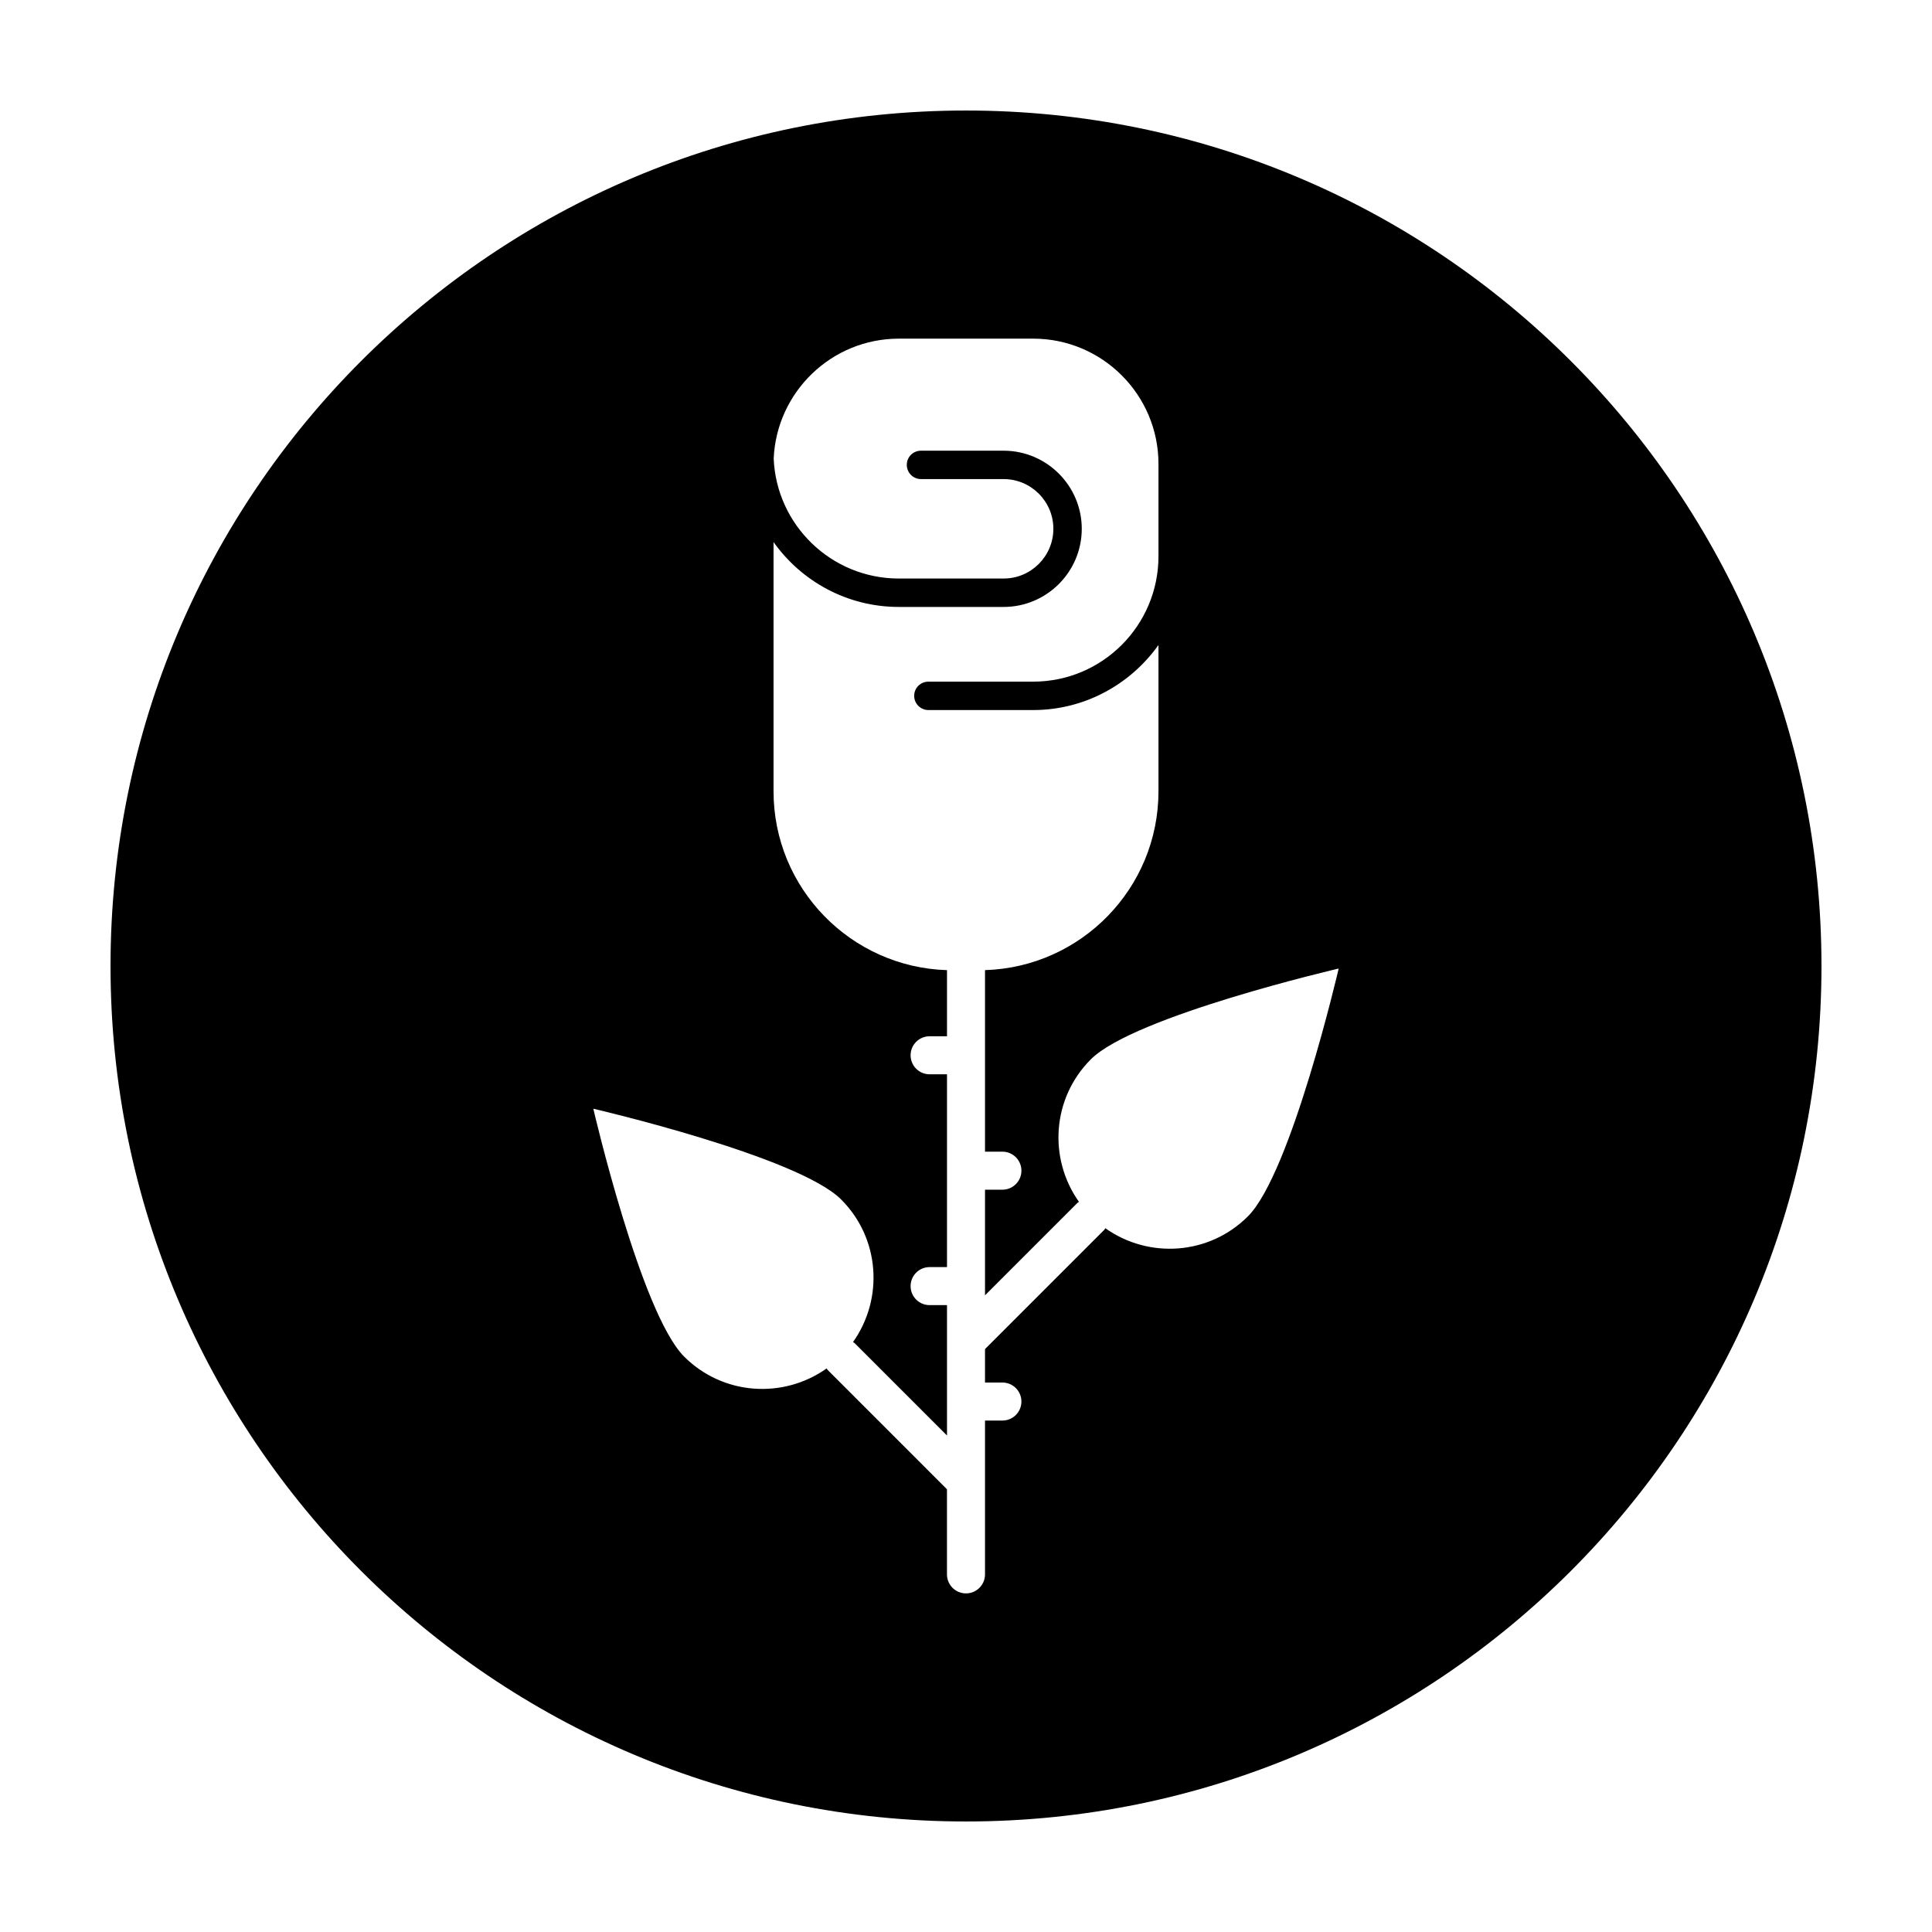
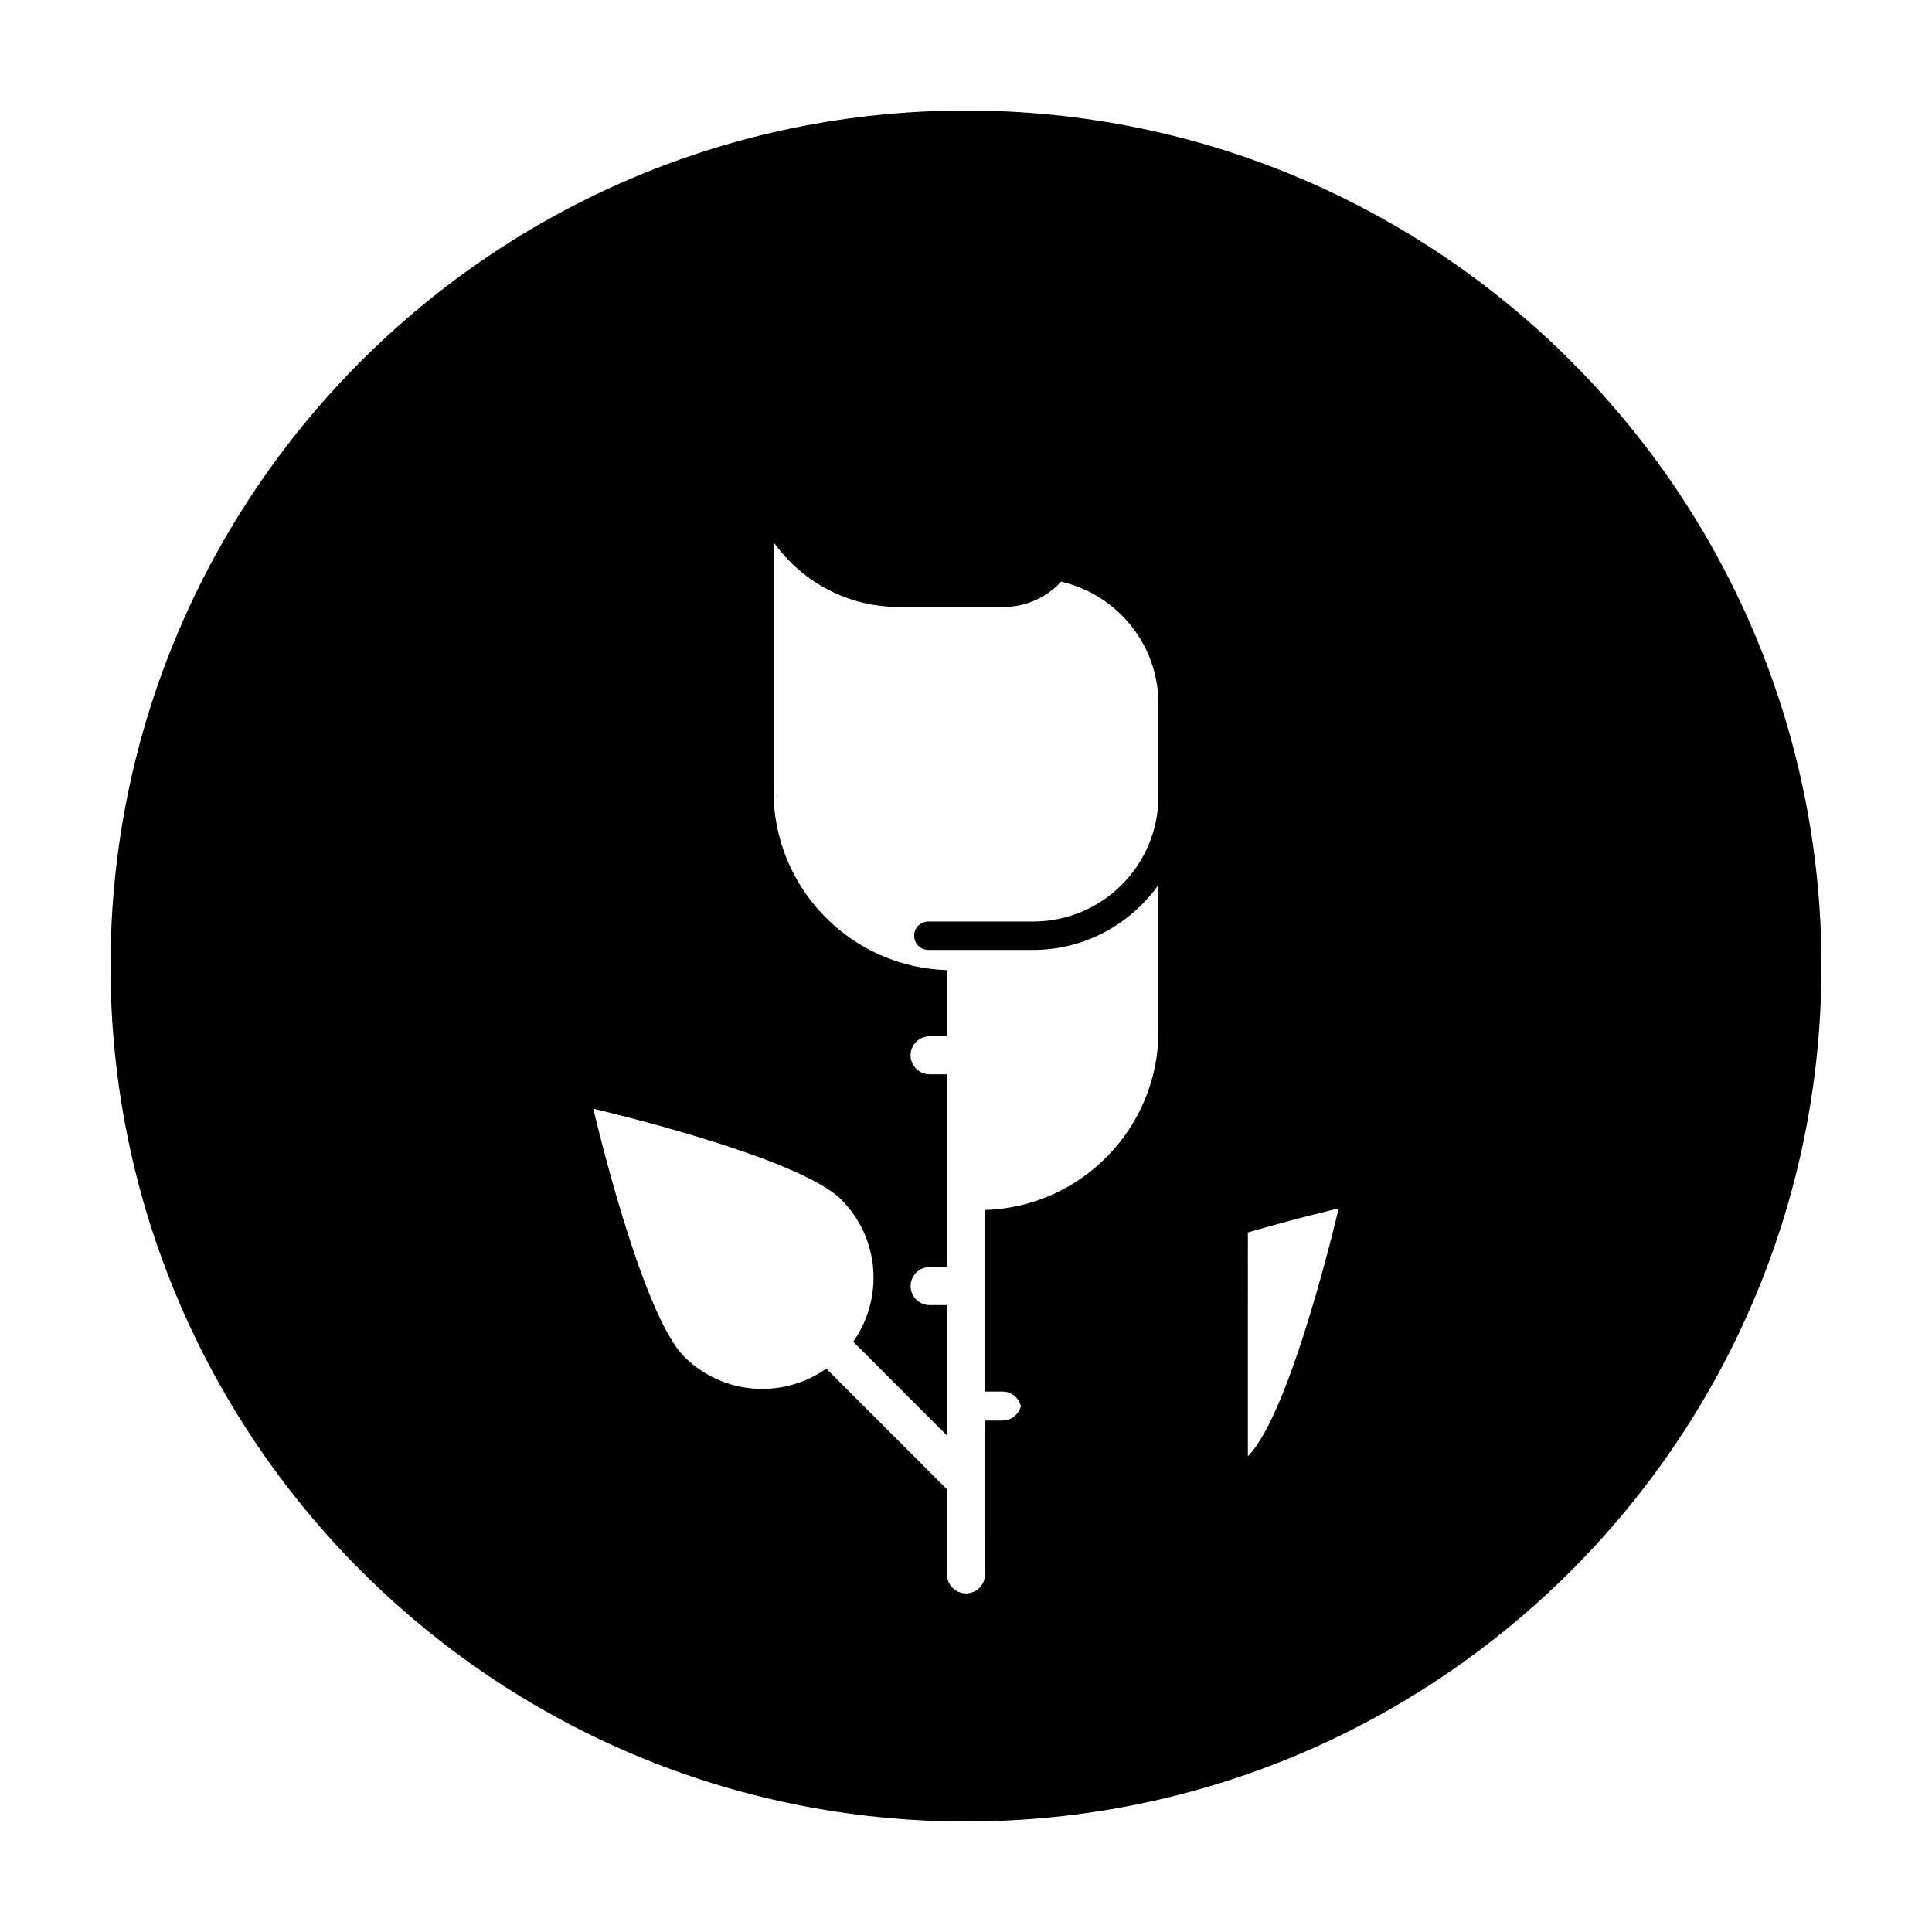
<svg xmlns="http://www.w3.org/2000/svg" fill="#000000" width="800px" height="800px" version="1.1" viewBox="144 144 512 512">
-   <path d="m400 173.29c-125.21 0-226.71 101.5-226.71 226.71 0 125.21 101.5 226.71 226.71 226.71s226.71-101.5 226.71-226.71c-0.004-125.21-101.5-226.71-226.71-226.71zm74.703 293.06c-10.297 10.297-26.289 11.297-37.777 3.141-0.109 0.137-0.156 0.301-0.281 0.422l-31.609 31.609v8.863h4.609c2.785 0 5.039 2.254 5.039 5.039 0 2.785-2.254 5.039-5.039 5.039l-4.609-0.004v40.766c0 2.785-2.254 5.039-5.039 5.039s-5.039-2.254-5.039-5.039v-22.551l-31.605-31.609c-0.125-0.125-0.172-0.289-0.281-0.422-11.492 8.156-27.484 7.16-37.777-3.141-11.492-11.492-24.062-65.684-24.062-65.684s54.191 12.57 65.684 24.062c10.297 10.297 11.297 26.285 3.141 37.777 0.137 0.109 0.297 0.156 0.422 0.281l24.484 24.484v-34.551h-4.609c-2.785 0-5.039-2.254-5.039-5.039s2.254-5.039 5.039-5.039l4.609 0.004v-51.098h-4.609c-2.785 0-5.039-2.254-5.039-5.039s2.254-5.039 5.039-5.039l4.609 0.004v-17.527c-25.477-0.781-45.969-21.688-45.969-47.395v-66.055c7.375 10.387 19.496 17.199 33.199 17.199h27.781c11.406 0 20.703-9.297 20.703-20.703s-9.297-20.703-20.703-20.703h-21.906c-2.07 0-3.762 1.656-3.762 3.762 0 2.07 1.691 3.762 3.762 3.762h21.906c7.266 0 13.176 5.91 13.176 13.176s-5.91 13.176-13.176 13.176h-27.781c-17.84 0-32.41-14.117-33.16-31.77 0.754-17.648 15.324-31.801 33.164-31.801h35.609c18.328 0 33.199 14.906 33.199 33.199v24.465c0 18.328-14.867 33.234-33.199 33.234l-27.781 0.004c-2.07 0-3.762 1.656-3.762 3.762 0 2.07 1.691 3.762 3.762 3.762h27.781c13.699 0 25.82-6.852 33.199-17.242v38.77c0 25.703-20.484 46.605-45.969 47.395v48.109h4.609c2.785 0 5.039 2.254 5.039 5.039 0 2.785-2.254 5.039-5.039 5.039h-4.609v27.992l24.48-24.48c0.125-0.125 0.293-0.172 0.422-0.281-8.156-11.492-7.16-27.477 3.141-37.777 11.492-11.492 65.684-24.062 65.684-24.062s-12.566 54.184-24.059 65.676z" />
+   <path d="m400 173.29c-125.21 0-226.71 101.5-226.71 226.71 0 125.21 101.5 226.71 226.71 226.71s226.71-101.5 226.71-226.71c-0.004-125.21-101.5-226.71-226.71-226.71zm74.703 293.06c-10.297 10.297-26.289 11.297-37.777 3.141-0.109 0.137-0.156 0.301-0.281 0.422l-31.609 31.609v8.863h4.609c2.785 0 5.039 2.254 5.039 5.039 0 2.785-2.254 5.039-5.039 5.039l-4.609-0.004v40.766c0 2.785-2.254 5.039-5.039 5.039s-5.039-2.254-5.039-5.039v-22.551l-31.605-31.609c-0.125-0.125-0.172-0.289-0.281-0.422-11.492 8.156-27.484 7.16-37.777-3.141-11.492-11.492-24.062-65.684-24.062-65.684s54.191 12.57 65.684 24.062c10.297 10.297 11.297 26.285 3.141 37.777 0.137 0.109 0.297 0.156 0.422 0.281l24.484 24.484v-34.551h-4.609c-2.785 0-5.039-2.254-5.039-5.039s2.254-5.039 5.039-5.039l4.609 0.004v-51.098h-4.609c-2.785 0-5.039-2.254-5.039-5.039s2.254-5.039 5.039-5.039l4.609 0.004v-17.527c-25.477-0.781-45.969-21.688-45.969-47.395v-66.055c7.375 10.387 19.496 17.199 33.199 17.199h27.781c11.406 0 20.703-9.297 20.703-20.703s-9.297-20.703-20.703-20.703h-21.906c-2.07 0-3.762 1.656-3.762 3.762 0 2.07 1.691 3.762 3.762 3.762h21.906c7.266 0 13.176 5.91 13.176 13.176s-5.91 13.176-13.176 13.176h-27.781h35.609c18.328 0 33.199 14.906 33.199 33.199v24.465c0 18.328-14.867 33.234-33.199 33.234l-27.781 0.004c-2.07 0-3.762 1.656-3.762 3.762 0 2.07 1.691 3.762 3.762 3.762h27.781c13.699 0 25.82-6.852 33.199-17.242v38.77c0 25.703-20.484 46.605-45.969 47.395v48.109h4.609c2.785 0 5.039 2.254 5.039 5.039 0 2.785-2.254 5.039-5.039 5.039h-4.609v27.992l24.48-24.48c0.125-0.125 0.293-0.172 0.422-0.281-8.156-11.492-7.16-27.477 3.141-37.777 11.492-11.492 65.684-24.062 65.684-24.062s-12.566 54.184-24.059 65.676z" />
</svg>